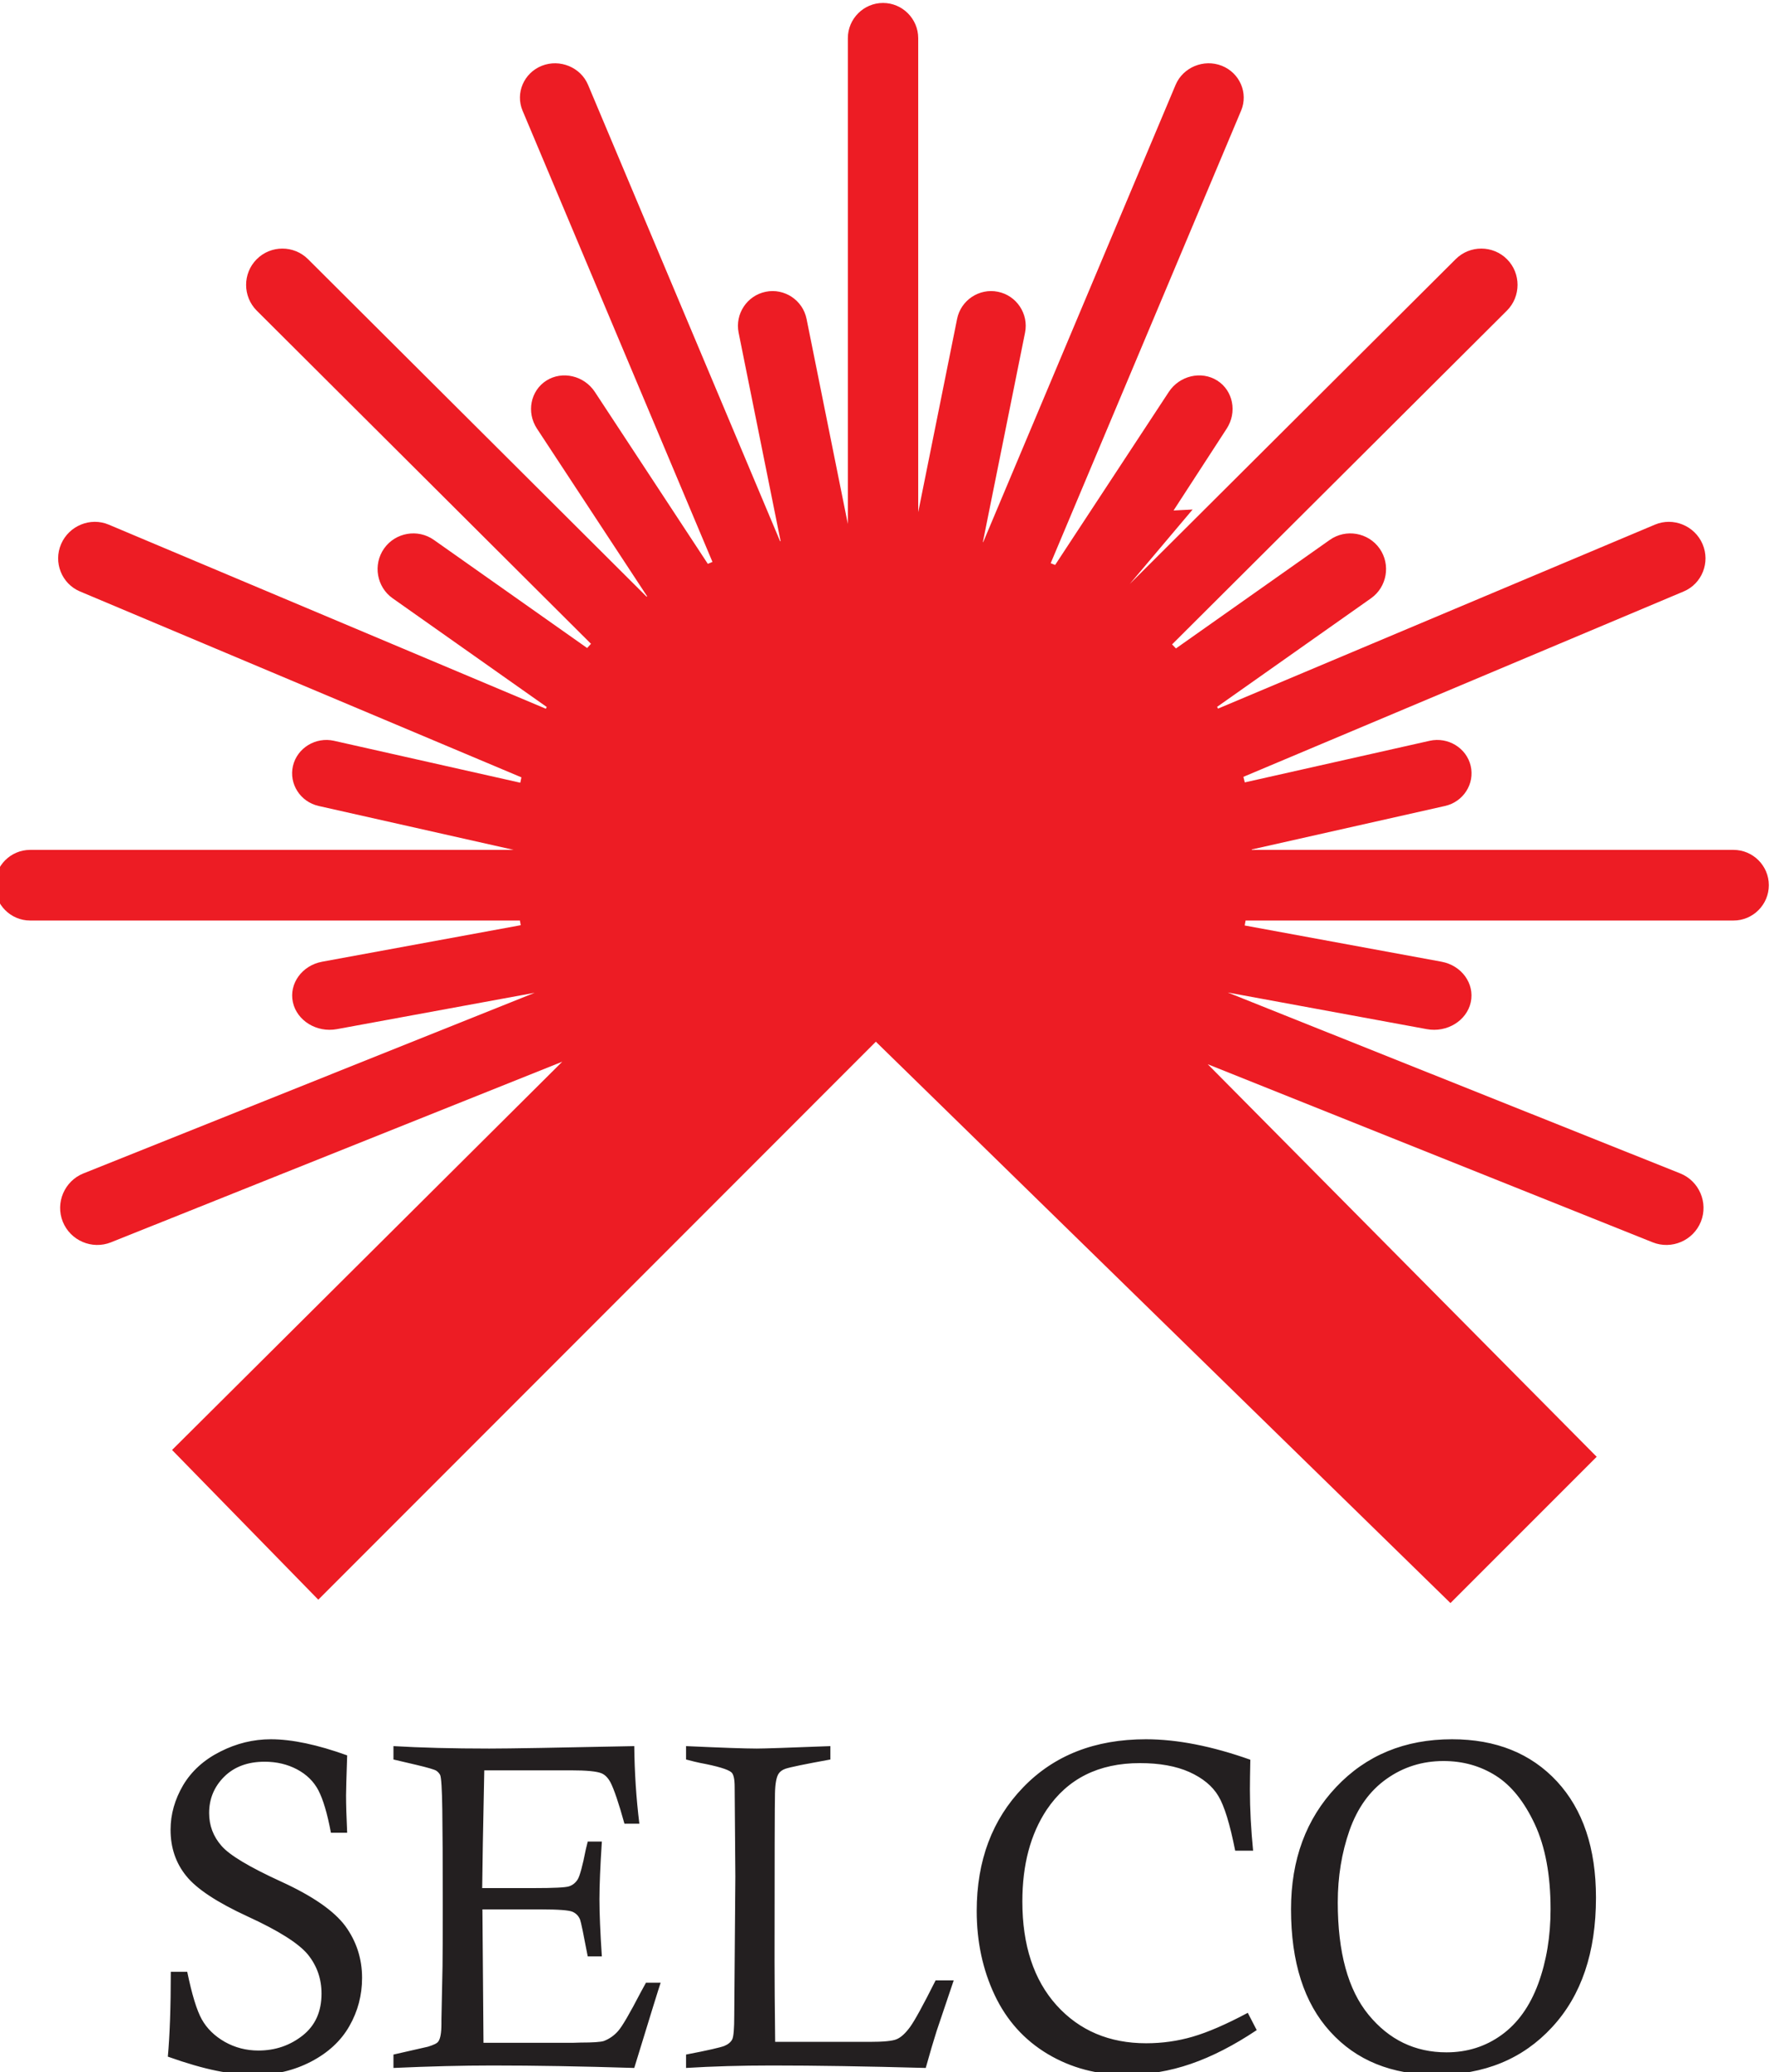
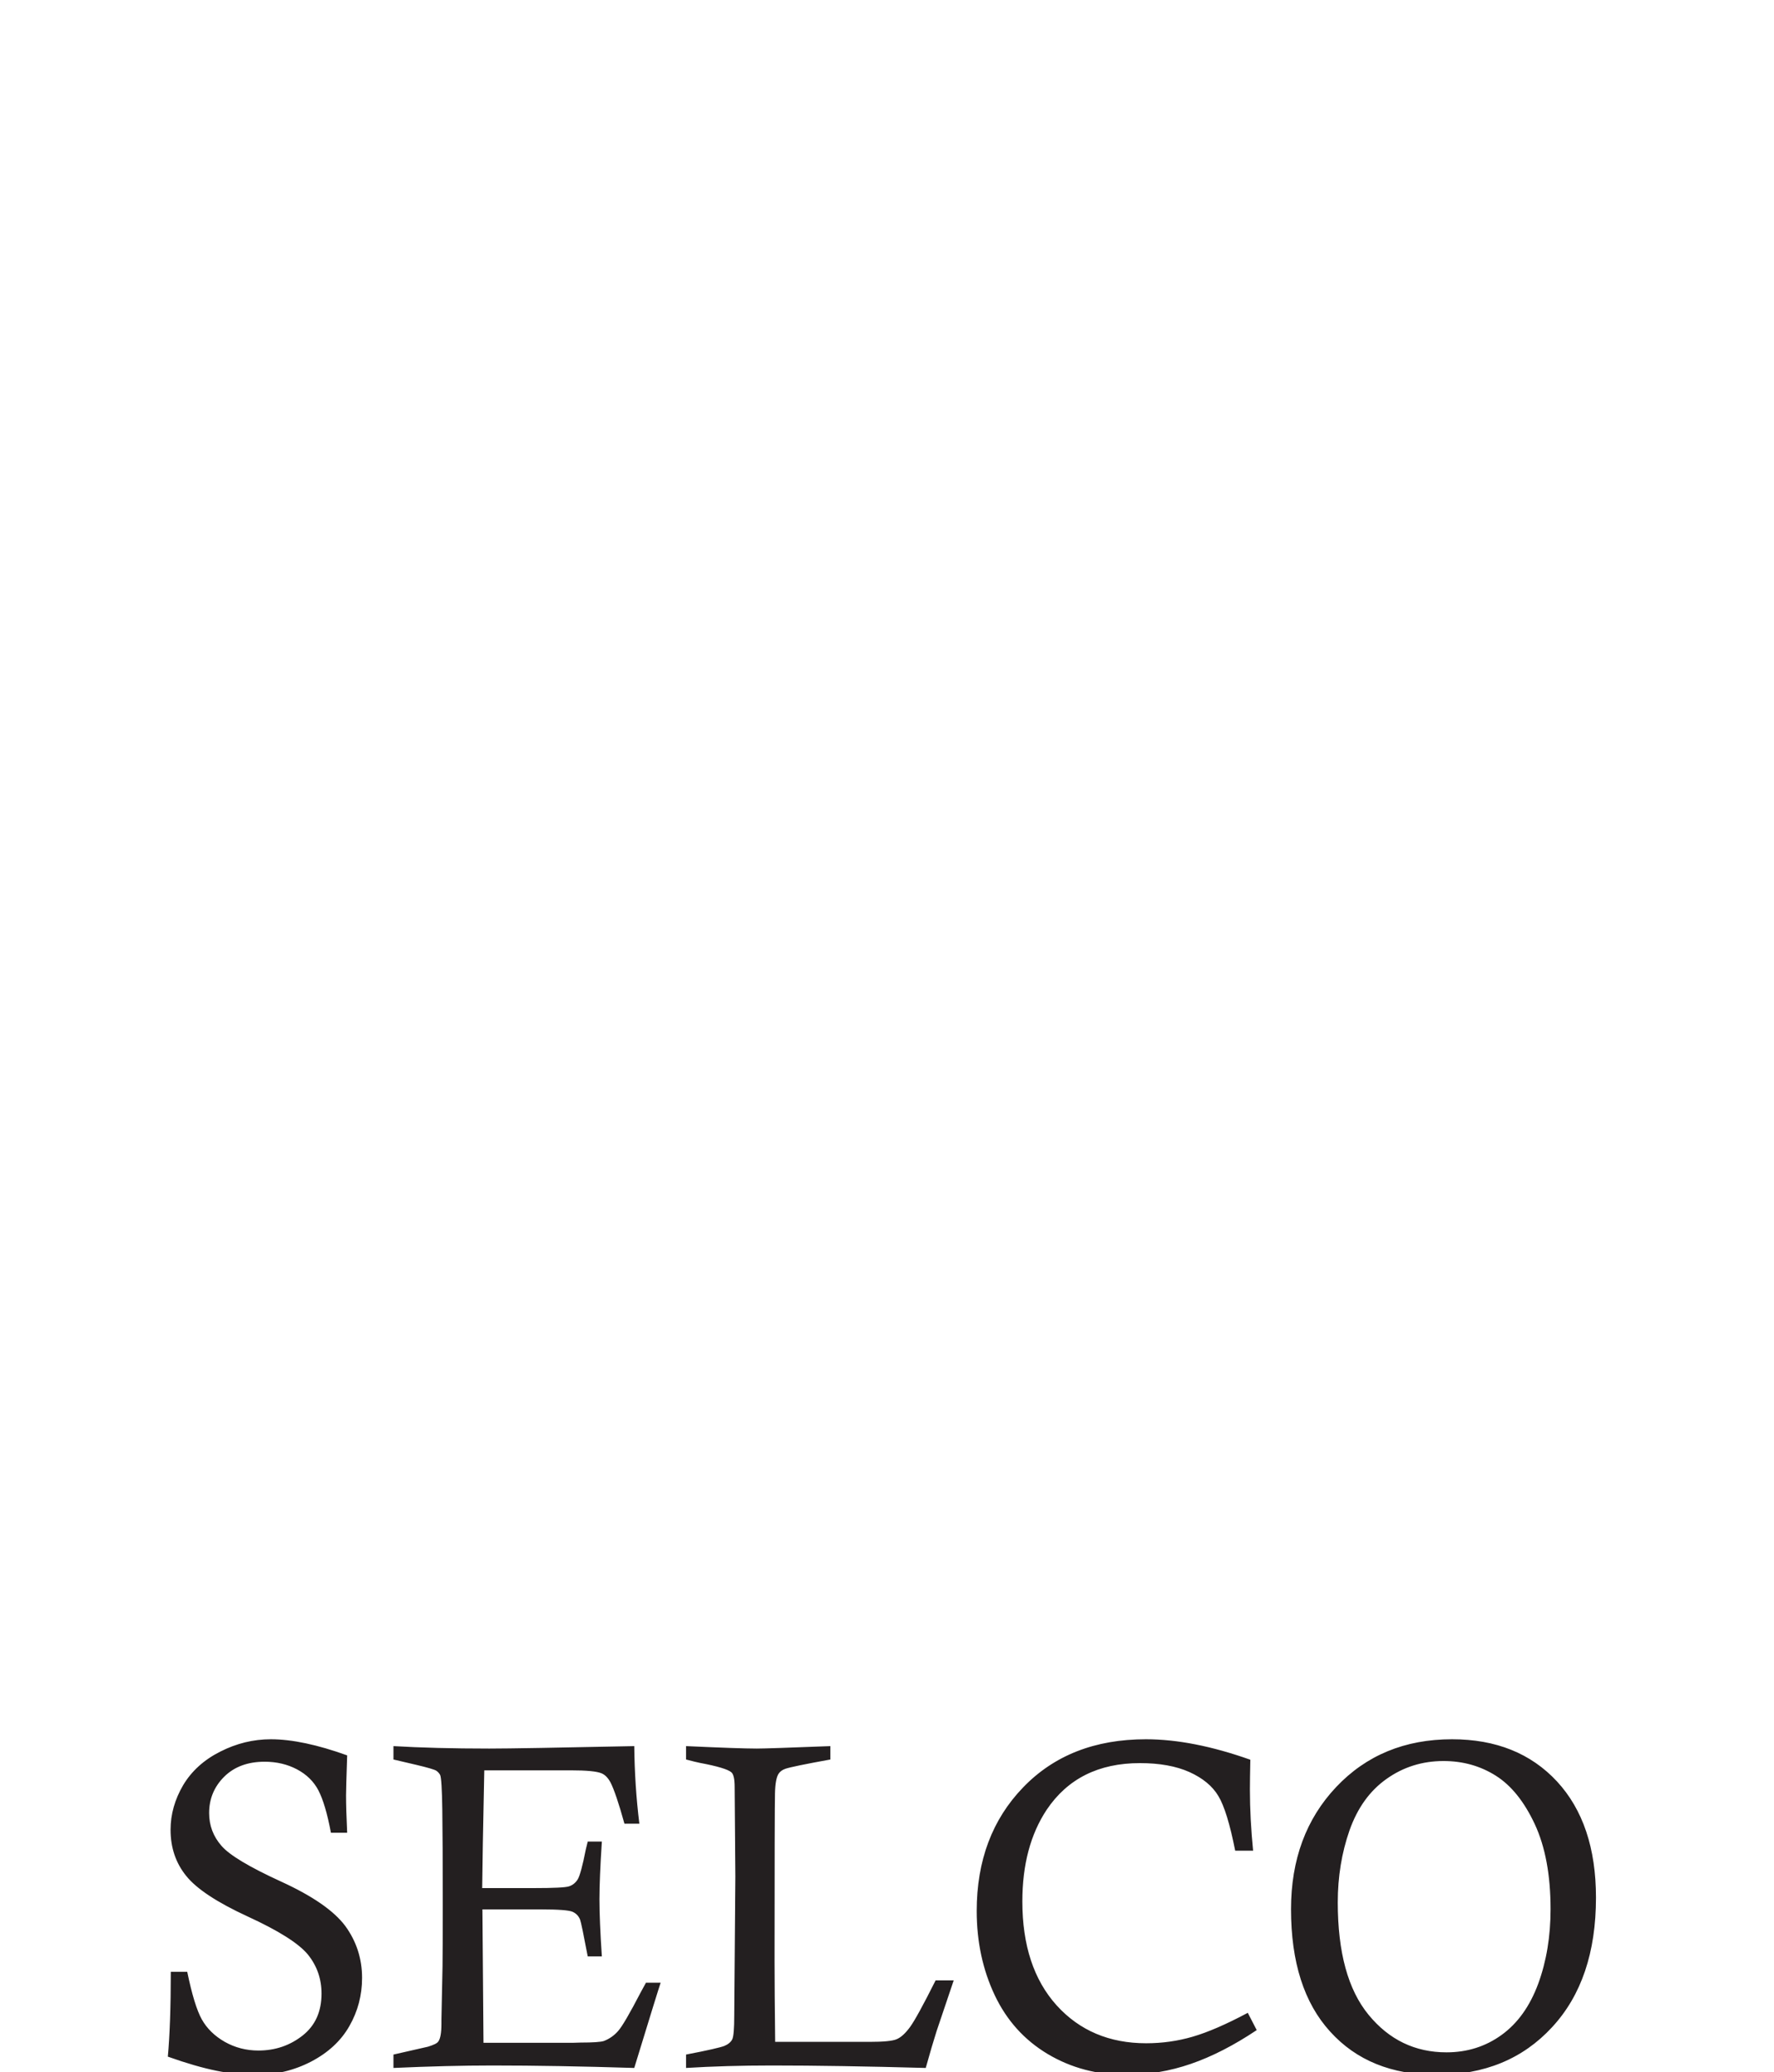
<svg xmlns="http://www.w3.org/2000/svg" xmlns:ns1="http://sodipodi.sourceforge.net/DTD/sodipodi-0.dtd" xmlns:ns2="http://www.inkscape.org/namespaces/inkscape" version="1.1" id="svg2" xml:space="preserve" width="86.794" height="101.306" viewBox="0 0 86.794 101.306" ns1:docname="Selco.svg" ns2:version="0.92.1 r15371">
  <defs id="defs6" />
  <ns1:namedview pagecolor="#ffffff" bordercolor="#666666" borderopacity="1" objecttolerance="10" gridtolerance="10" guidetolerance="10" ns2:pageopacity="0" ns2:pageshadow="2" ns2:window-width="1366" ns2:window-height="705" id="namedview4" showgrid="false" fit-margin-top="0" fit-margin-left="0" fit-margin-right="0" fit-margin-bottom="0" ns2:zoom="5.7052034" ns2:cx="46.205339" ns2:cy="34.027993" ns2:window-x="-8" ns2:window-y="-8" ns2:window-maximized="1" ns2:current-layer="g16" />
  <g id="g10" ns2:groupmode="layer" ns2:label="A9R3wblq5_1dkhkjc_ajg" transform="matrix(1.333,0,0,-1.333,-981.597,633.89)">
    <g id="g12" transform="matrix(1.699,0,0,1.699,757.018,436.594)">
-       <path d="m 0,0 -9.748,-3.899 c -0.409,-0.164 -0.878,0.037 -1.042,0.446 v 0 c -0.164,0.409 0.037,0.878 0.447,1.042 l 9.747,3.899 -4.273,-0.785 c -0.435,-0.08 -0.863,0.182 -0.95,0.582 v 0 c -0.087,0.401 0.198,0.794 0.633,0.874 l 4.289,0.788 c -0.006,0.034 -0.011,0.068 -0.017,0.101 h -10.582 c -0.419,0 -0.762,0.343 -0.762,0.763 v 0 c 0,0.419 0.343,0.762 0.762,0.762 h 10.448 c 0,0 0,0 0,0 L -5.262,5.521 C -5.659,5.61 -5.908,6 -5.817,6.387 v 0 c 0.092,0.387 0.49,0.63 0.887,0.541 l 4.024,-0.905 c 0.008,0.039 0.016,0.078 0.024,0.116 l -9.536,4.013 c -0.395,0.166 -0.579,0.627 -0.408,1.023 v 0 c 0.171,0.397 0.633,0.586 1.028,0.42 L -0.354,7.62 c 0.006,0.013 0.013,0.025 0.019,0.038 l -3.328,2.346 c -0.347,0.244 -0.43,0.728 -0.186,1.075 v 0 c 0.245,0.347 0.729,0.431 1.076,0.186 L 0.538,8.931 c 0.028,0.03 0.055,0.061 0.083,0.091 L -6.6,16.215 c -0.305,0.305 -0.306,0.804 -0.001,1.109 v 0 c 0.304,0.306 0.803,0.307 1.109,0.002 l 7.315,-7.287 c 0.003,0.003 0.007,0.005 0.011,0.008 l -2.38,3.62 c -0.232,0.353 -0.14,0.82 0.204,1.038 v 0 c 0.344,0.217 0.815,0.107 1.047,-0.246 l 2.44,-3.711 c 0.033,0.014 0.066,0.028 0.1,0.042 l -4.102,9.741 c -0.16,0.38 0.028,0.816 0.417,0.97 v 0 c 0.389,0.153 0.839,-0.033 0.998,-0.413 l 4.148,-9.851 c 0.004,10e-4 0.007,10e-4 0.011,0.002 L 3.81,15.74 c -0.081,0.404 0.183,0.801 0.586,0.882 v 0 C 4.8,16.704 5.197,16.44 5.278,16.036 L 6.17,11.609 v 10.488 c 0,0.418 0.342,0.76 0.76,0.76 v 0 c 0.418,0 0.76,-0.342 0.76,-0.76 V 11.864 l 0.84,4.172 c 0.081,0.404 0.478,0.668 0.882,0.586 v 0 C 9.816,16.541 10.079,16.144 9.998,15.74 L 9.087,11.219 c 0.003,0 0.005,-10e-4 0.007,-0.002 l 4.156,9.871 c 0.16,0.38 0.609,0.566 0.998,0.413 v 0 c 0.389,-0.154 0.577,-0.59 0.417,-0.97 l -4.113,-9.769 c 0.032,-0.013 0.064,-0.024 0.096,-0.038 l 2.455,3.735 c 0.232,0.353 0.703,0.463 1.047,0.246 v 0 c 0.344,-0.218 0.434,-0.684 0.204,-1.038 l -1.148,-1.767 0.412,0.021 -1.358,-1.608 7.041,7.013 c 0.305,0.305 0.804,0.304 1.109,-0.002 v 0 c 0.304,-0.305 0.303,-0.804 -0.002,-1.109 L 13.174,9.009 c 0.027,-0.03 0.057,-0.057 0.084,-0.087 l 3.323,2.343 c 0.347,0.245 0.831,0.161 1.076,-0.186 v 0 c 0.244,-0.347 0.161,-0.831 -0.186,-1.075 L 14.147,7.661 c 0.007,-0.013 0.014,-0.026 0.02,-0.038 l 9.439,3.972 c 0.395,0.166 0.858,-0.023 1.028,-0.42 v 0 c 0.171,-0.396 -0.013,-0.857 -0.408,-1.023 L 14.715,6.15 c 0.009,-0.041 0.021,-0.079 0.03,-0.12 l 3.993,0.898 c 0.397,0.089 0.796,-0.154 0.887,-0.541 v 0 C 19.716,6 19.467,5.61 19.07,5.521 L 14.895,4.582 c 0,-0.003 0,-0.006 0,-0.009 h 10.409 c 0.419,0 0.762,-0.343 0.762,-0.762 v 0 c 0,-0.42 -0.343,-0.763 -0.762,-0.763 H 14.762 C 14.756,3.012 14.749,2.976 14.743,2.941 l 4.251,-0.782 c 0.435,-0.08 0.72,-0.473 0.633,-0.874 v 0 C 19.54,0.885 19.113,0.623 18.677,0.703 l -4.3,0.791 9.774,-3.905 c 0.41,-0.164 0.611,-0.633 0.447,-1.042 v 0 c -0.164,-0.409 -0.633,-0.61 -1.042,-0.446 l -9.611,3.844 8.402,-8.474 -3.159,-3.158 L 6.775,0.432 -5.27,-11.614 -8.429,-8.382 Z" style="fill:#ed1c24;fill-opacity:1;fill-rule:evenodd;stroke:none" id="path14" ns2:connector-curvature="0" />
-     </g>
+       </g>
    <g id="g16" transform="matrix(1.699,0,0,1.699,796.484,415.518)" />
    <g id="g20" transform="matrix(1.699,0,0,1.699,749.124,408.314)">
      <path d="m 0,0 h -0.351 c -0.078,0.418 -0.17,0.722 -0.271,0.916 -0.101,0.192 -0.255,0.343 -0.463,0.453 -0.207,0.109 -0.44,0.164 -0.698,0.164 -0.365,0 -0.656,-0.109 -0.873,-0.323 -0.217,-0.216 -0.326,-0.478 -0.326,-0.784 0,-0.271 0.09,-0.508 0.268,-0.71 0.176,-0.203 0.604,-0.458 1.283,-0.769 0.681,-0.311 1.143,-0.63 1.39,-0.96 0.242,-0.332 0.363,-0.707 0.363,-1.121 0,-0.373 -0.091,-0.719 -0.273,-1.038 -0.182,-0.321 -0.458,-0.575 -0.826,-0.768 -0.366,-0.19 -0.762,-0.286 -1.186,-0.286 -0.289,0 -0.578,0.029 -0.867,0.089 -0.291,0.059 -0.639,0.159 -1.044,0.303 0.042,0.461 0.064,1.071 0.064,1.832 h 0.355 c 0.101,-0.49 0.206,-0.833 0.315,-1.028 0.11,-0.196 0.275,-0.358 0.495,-0.484 0.222,-0.125 0.464,-0.188 0.728,-0.188 0.364,0 0.681,0.109 0.955,0.324 0.273,0.216 0.408,0.516 0.408,0.906 0,0.316 -0.097,0.597 -0.294,0.842 -0.199,0.241 -0.632,0.515 -1.297,0.82 -0.665,0.306 -1.108,0.598 -1.333,0.879 -0.224,0.277 -0.337,0.608 -0.337,0.995 0,0.335 0.092,0.656 0.272,0.963 0.181,0.303 0.448,0.546 0.799,0.723 0.352,0.179 0.717,0.268 1.094,0.268 C -1.195,2.018 -0.645,1.902 0,1.67 -0.016,1.193 -0.024,0.906 -0.024,0.807 -0.024,0.609 -0.016,0.339 0,0 Z m 20.39,-1.65 c 0,1.07 0.326,1.949 0.975,2.636 0.649,0.687 1.484,1.032 2.503,1.032 0.95,0 1.705,-0.305 2.268,-0.911 0.561,-0.607 0.842,-1.443 0.842,-2.508 0,-1.182 -0.315,-2.114 -0.949,-2.798 -0.633,-0.686 -1.464,-1.027 -2.497,-1.027 -0.967,0 -1.733,0.31 -2.296,0.932 -0.565,0.62 -0.846,1.501 -0.846,2.644 z m 1.01,0.146 c 0,-1.077 0.221,-1.886 0.665,-2.426 0.443,-0.54 1.004,-0.811 1.684,-0.811 0.448,0 0.846,0.126 1.193,0.378 0.346,0.251 0.609,0.619 0.788,1.103 0.178,0.485 0.267,1.022 0.267,1.61 0,0.737 -0.115,1.349 -0.341,1.835 -0.228,0.487 -0.508,0.836 -0.843,1.047 -0.335,0.211 -0.711,0.316 -1.129,0.316 -0.457,0 -0.868,-0.129 -1.229,-0.385 C 22.091,0.906 21.826,0.537 21.654,0.052 21.484,-0.433 21.4,-0.951 21.4,-1.504 Z m -1.944,-2.384 0.193,-0.373 c -0.493,-0.329 -0.968,-0.573 -1.423,-0.729 -0.454,-0.157 -0.924,-0.236 -1.41,-0.236 -0.617,0 -1.178,0.149 -1.681,0.448 -0.503,0.3 -0.886,0.723 -1.145,1.269 -0.259,0.547 -0.39,1.154 -0.39,1.819 0,1.088 0.335,1.978 1.003,2.669 0.667,0.692 1.551,1.039 2.652,1.039 0.674,0 1.427,-0.148 2.256,-0.442 -0.006,-0.287 -0.009,-0.503 -0.009,-0.645 0,-0.418 0.023,-0.857 0.069,-1.319 h -0.387 c -0.113,0.572 -0.234,0.966 -0.363,1.18 -0.129,0.216 -0.338,0.388 -0.628,0.519 -0.288,0.128 -0.644,0.192 -1.067,0.192 -0.892,0 -1.563,-0.336 -2.015,-1.008 -0.349,-0.527 -0.525,-1.185 -0.525,-1.979 0,-0.947 0.247,-1.694 0.739,-2.241 0.494,-0.546 1.14,-0.82 1.937,-0.82 0.345,0 0.68,0.047 1.005,0.142 0.326,0.095 0.722,0.266 1.189,0.515 z M 7.321,1.581 V 1.87 C 8.073,1.836 8.584,1.817 8.85,1.817 c 0.166,0 0.696,0.019 1.589,0.053 V 1.581 C 9.887,1.481 9.564,1.414 9.468,1.381 9.4,1.357 9.352,1.322 9.32,1.274 9.274,1.205 9.247,1.063 9.242,0.847 9.237,0.632 9.233,-0.577 9.233,-2.777 c 0,-0.434 0.005,-1.014 0.013,-1.738 h 2.032 c 0.305,0 0.503,0.018 0.594,0.058 0.093,0.039 0.187,0.126 0.286,0.26 0.098,0.133 0.283,0.469 0.554,1.009 h 0.391 l -0.369,-1.093 c -0.065,-0.202 -0.143,-0.468 -0.235,-0.797 -1.272,0.035 -2.379,0.053 -3.322,0.053 -0.665,0 -1.285,-0.018 -1.856,-0.053 v 0.289 c 0.471,0.09 0.746,0.154 0.829,0.187 0.083,0.035 0.138,0.082 0.168,0.14 0.03,0.059 0.044,0.231 0.044,0.515 L 8.386,-0.946 8.371,0.99 C 8.371,1.155 8.348,1.26 8.303,1.302 8.232,1.367 8.004,1.436 7.62,1.508 7.553,1.521 7.454,1.546 7.321,1.581 Z M 2.917,-1.195 h 1.115 c 0.429,0 0.682,0.012 0.759,0.037 0.077,0.025 0.14,0.073 0.188,0.148 0.047,0.076 0.106,0.293 0.177,0.652 0.009,0.035 0.022,0.092 0.041,0.167 H 5.502 C 5.467,-0.731 5.45,-1.145 5.45,-1.436 c 0,-0.299 0.017,-0.71 0.052,-1.234 H 5.197 C 5.107,-2.197 5.052,-1.931 5.032,-1.876 5,-1.797 4.947,-1.742 4.87,-1.707 4.793,-1.673 4.565,-1.655 4.184,-1.655 H 2.922 l 0.023,-2.88 h 1.93 l 0.169,0.005 c 0.265,0 0.431,0.012 0.499,0.033 0.116,0.044 0.22,0.114 0.308,0.214 0.09,0.099 0.253,0.381 0.494,0.844 0.024,0.047 0.061,0.114 0.11,0.201 H 6.772 C 6.736,-3.342 6.546,-3.955 6.202,-5.078 5.084,-5.043 4.062,-5.025 3.139,-5.025 2.492,-5.025 1.78,-5.043 1,-5.078 v 0.289 l 0.747,0.17 c 0.119,0.037 0.194,0.072 0.22,0.109 0.047,0.062 0.069,0.191 0.069,0.386 v 0.089 l 0.024,1.15 c 0.003,0.222 0.005,0.658 0.005,1.309 0,0.942 -0.003,1.634 -0.01,2.072 C 2.049,0.936 2.033,1.185 2.01,1.244 1.991,1.282 1.962,1.314 1.925,1.339 1.886,1.364 1.744,1.406 1.499,1.464 L 1,1.581 V 1.87 C 1.577,1.836 2.268,1.817 3.069,1.817 3.508,1.817 4.552,1.836 6.202,1.87 6.208,1.305 6.244,0.747 6.312,0.195 H 5.99 C 5.867,0.64 5.766,0.934 5.691,1.082 5.637,1.183 5.573,1.25 5.497,1.282 5.395,1.326 5.172,1.347 4.824,1.347 H 2.962 L 2.931,-0.231 Z" style="fill:#231f20;fill-opacity:1;fill-rule:evenodd;stroke:none" id="path22" ns2:connector-curvature="0" />
    </g>
  </g>
</svg>